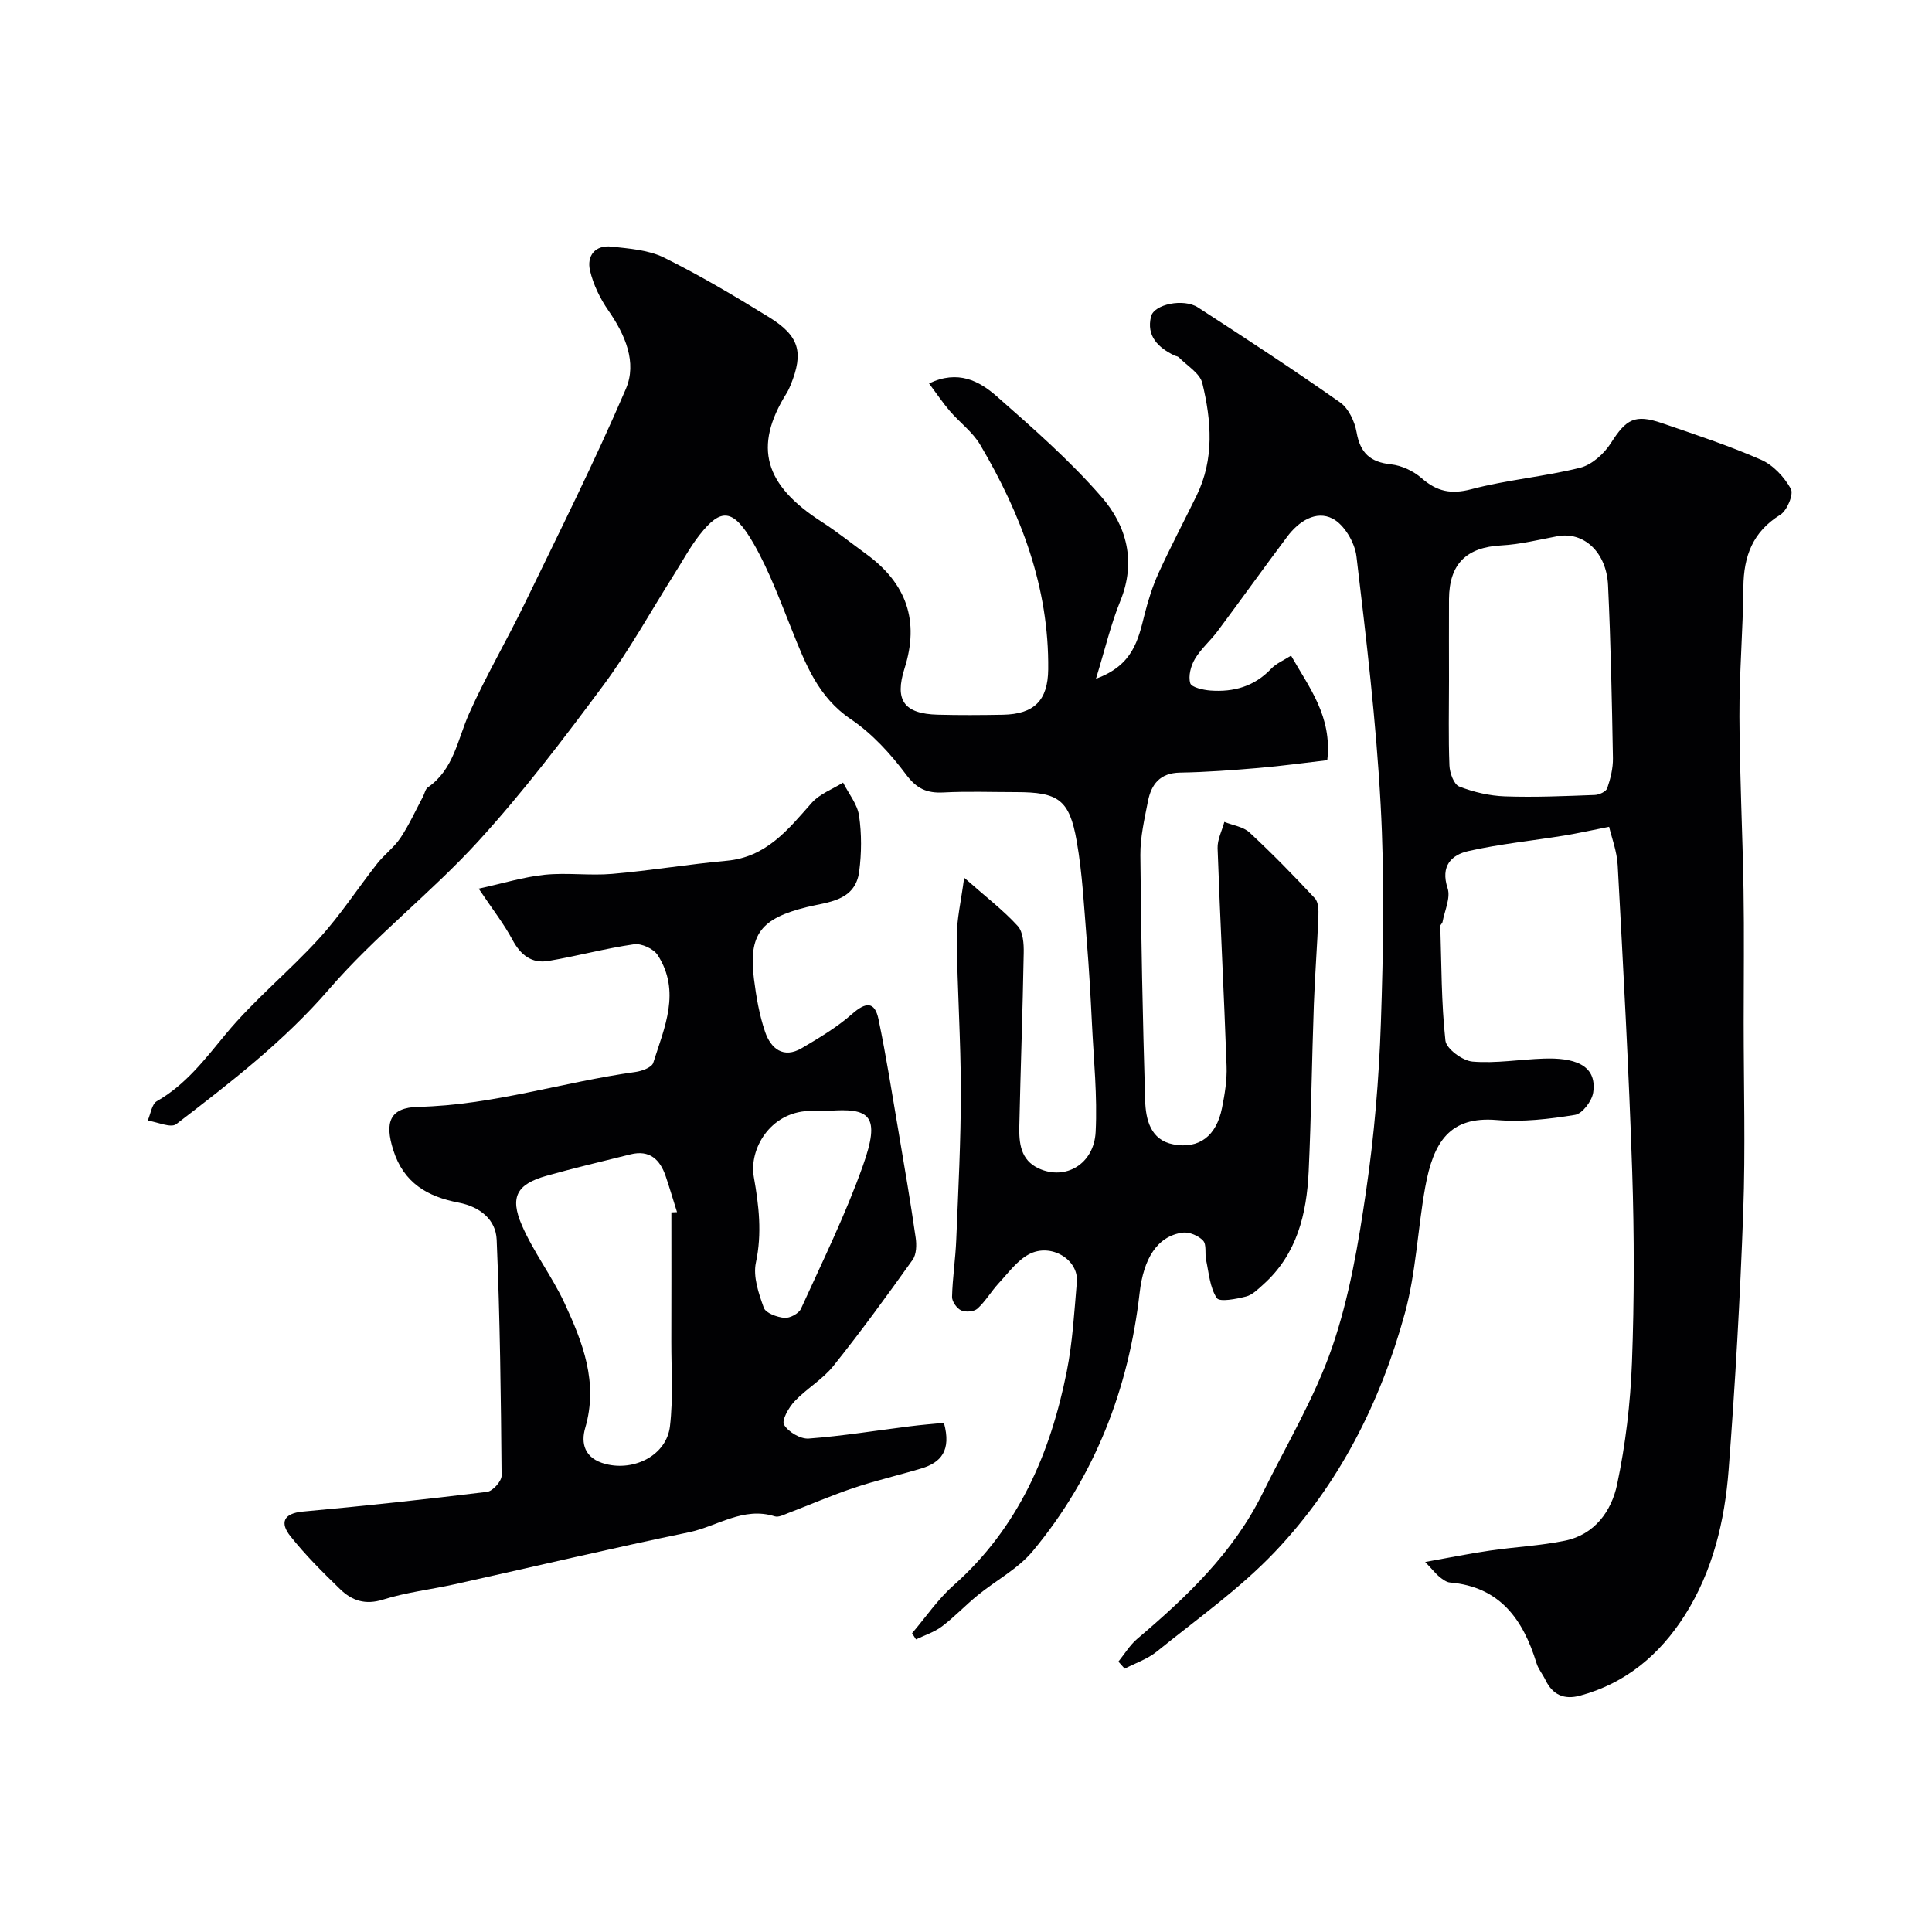
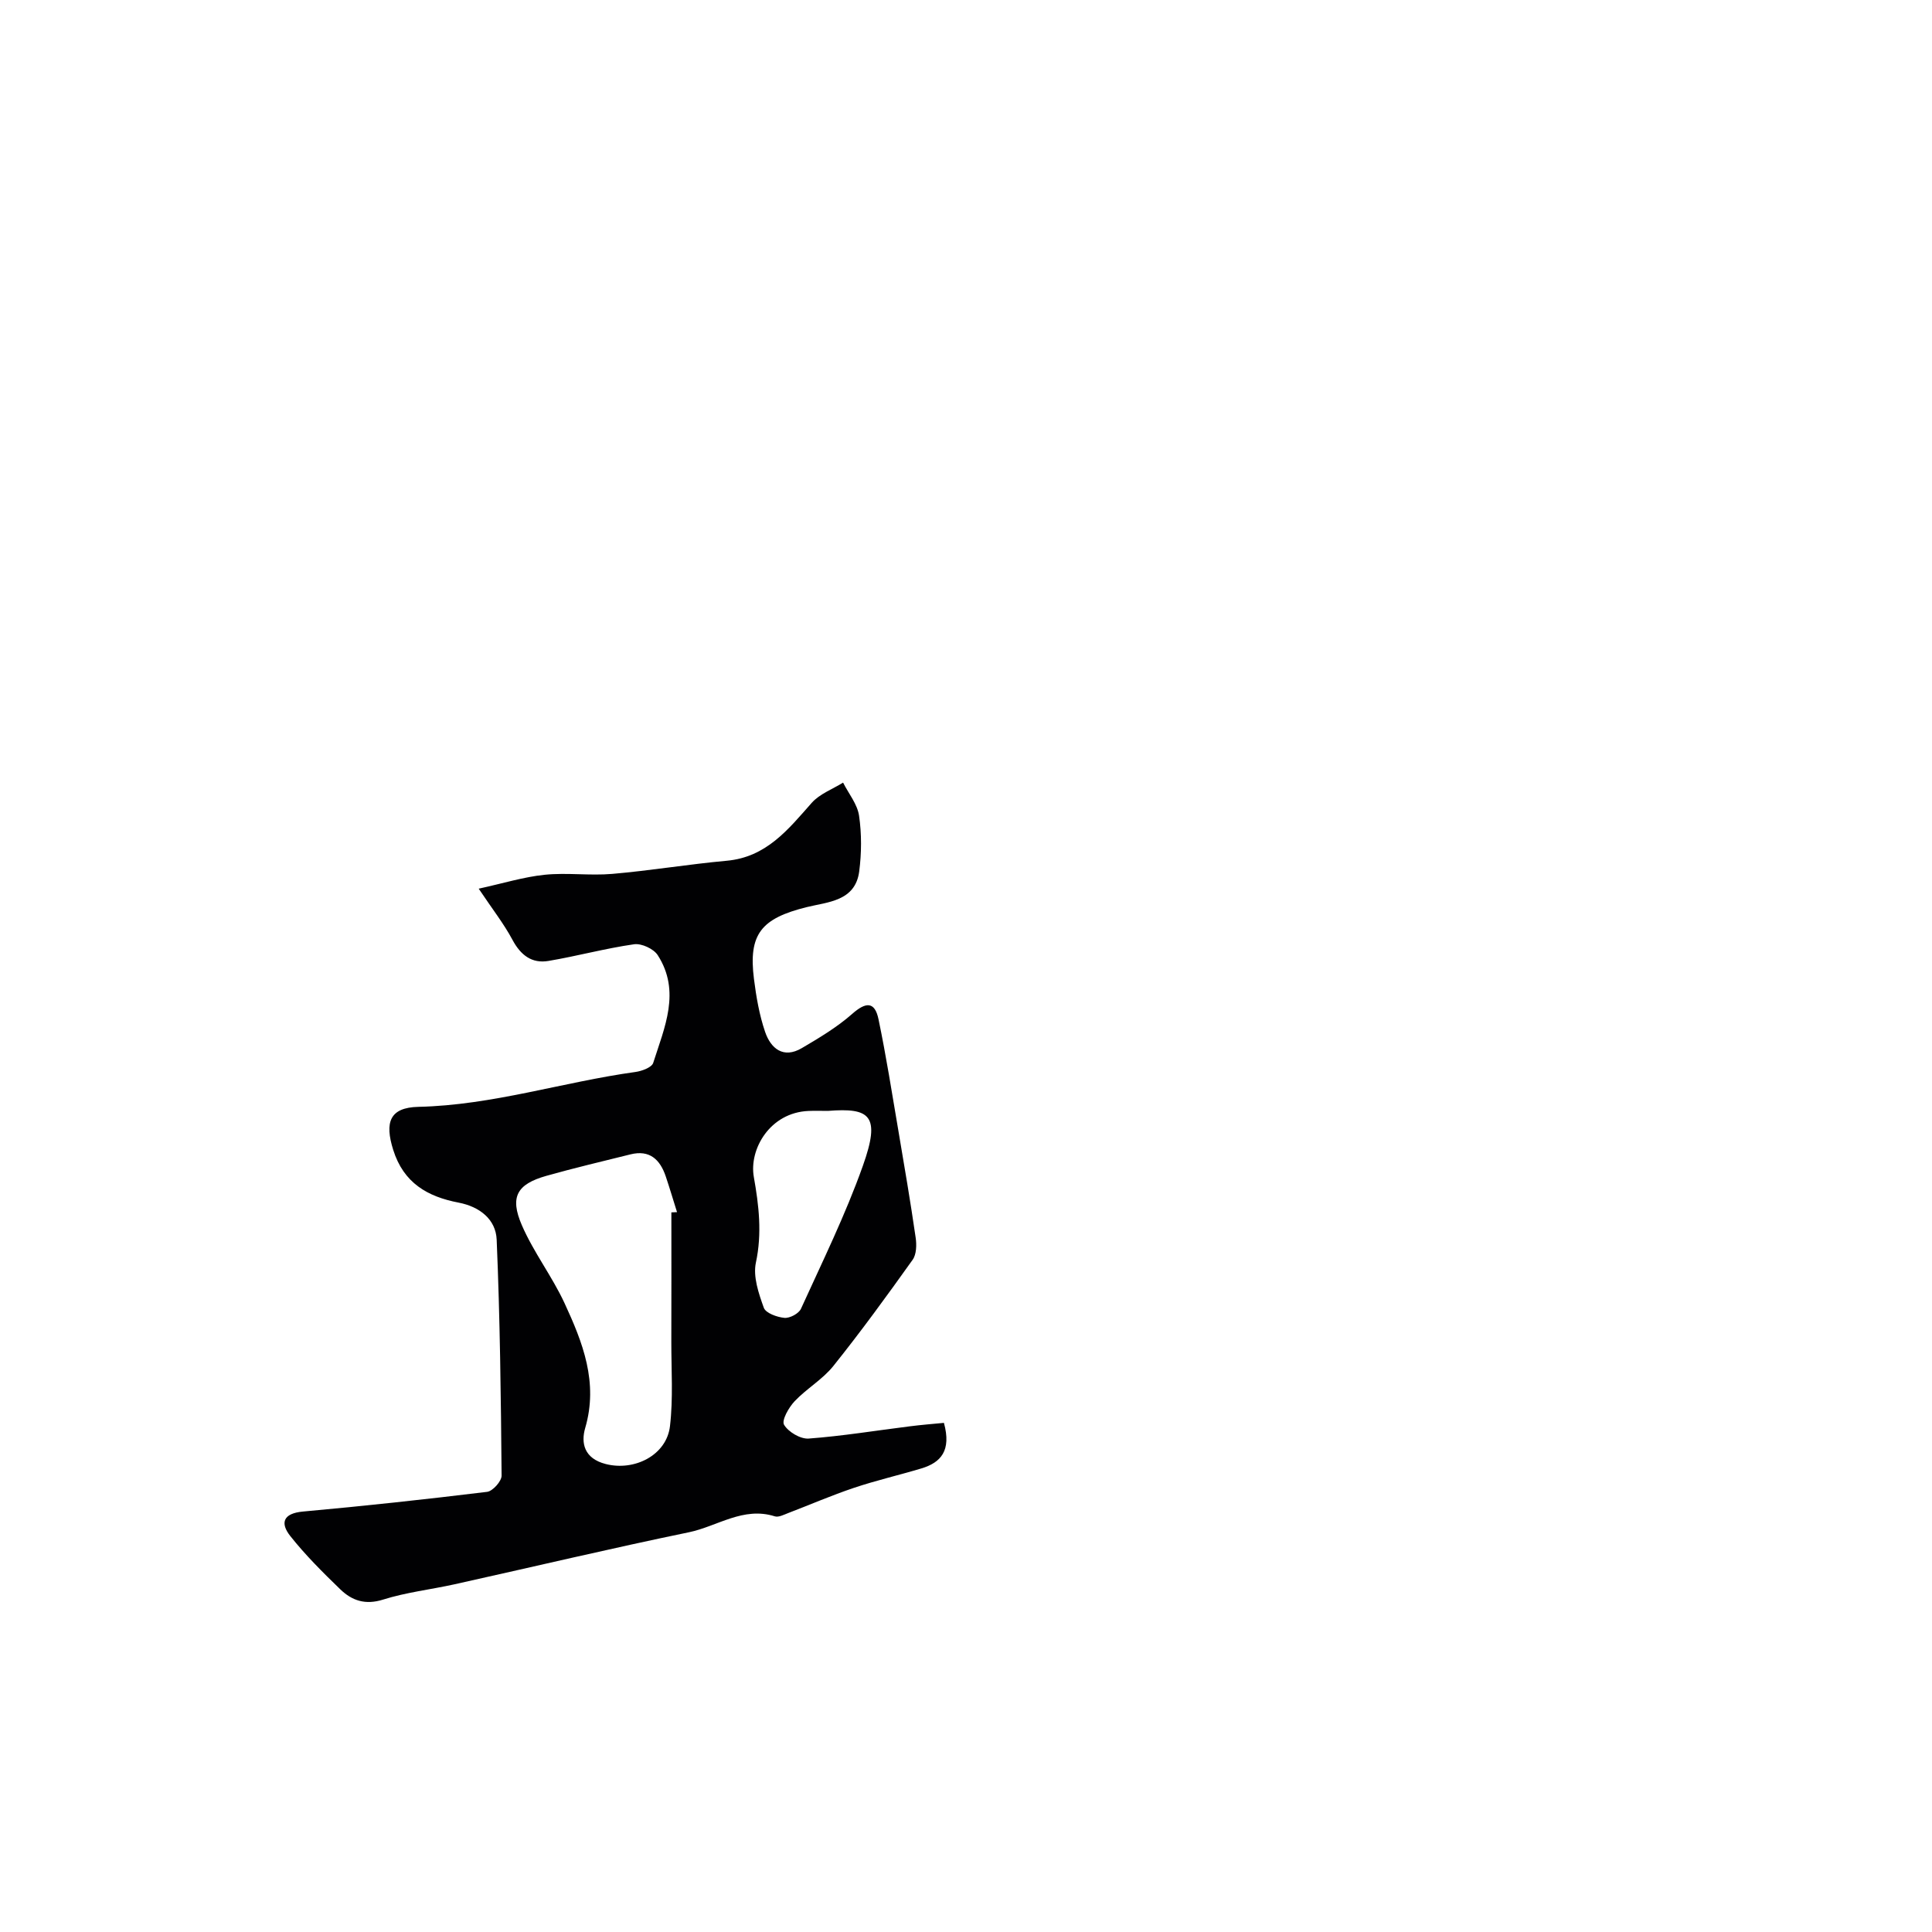
<svg xmlns="http://www.w3.org/2000/svg" enable-background="new 0 0 400 400" viewBox="0 0 400 400">
  <g fill="#010103">
-     <path d="m295.07 323.39c5.25-.94 9.32-1.77 13.42-2.36 5.17-.76 10.43-1 15.53-2.05 6.15-1.26 9.62-6.14 10.78-11.62 1.75-8.28 2.76-16.82 3.08-25.28.49-13.15.48-26.34.05-39.49-.7-21.15-1.86-42.28-3-63.4-.16-2.98-1.3-5.91-1.78-8.01-3.41.67-6.36 1.33-9.33 1.82-6.6 1.07-13.28 1.73-19.79 3.2-3.54.8-5.83 3.09-4.32 7.69.66 2-.62 4.65-1.05 7-.06.3-.46.57-.46.84.25 7.91.2 15.86 1.06 23.71.19 1.71 3.54 4.17 5.6 4.35 4.87.41 9.83-.46 14.77-.62 5.9-.2 11.11 1.07 10.22 7.04-.26 1.75-2.24 4.36-3.75 4.61-5.33.87-10.86 1.52-16.21 1.07-9.74-.82-13.13 4.52-14.82 13.94-1.56 8.67-1.9 17.64-4.21 26.08-5.06 18.47-13.64 35.44-26.9 49.38-7.31 7.69-16.16 13.93-24.46 20.65-1.92 1.55-4.41 2.38-6.64 3.54-.44-.49-.87-.97-1.31-1.46 1.29-1.59 2.37-3.42 3.91-4.72 10.22-8.68 19.88-17.82 25.92-30.08 4.94-10.03 10.79-19.77 14.42-30.27 3.58-10.38 5.44-21.46 7.04-32.39 1.69-11.52 2.67-23.21 3.06-34.85.51-15.02.77-30.1-.05-45.09-.93-17.19-2.97-34.33-5.01-51.44-.34-2.85-2.53-6.57-4.94-7.81-3.45-1.78-7.04.59-9.38 3.72-4.88 6.5-9.6 13.11-14.46 19.62-1.47 1.97-3.43 3.62-4.66 5.71-.85 1.43-1.41 3.55-.97 5.03.25.86 2.7 1.41 4.2 1.52 4.78.35 9.07-.85 12.53-4.49 1.07-1.13 2.65-1.78 4.14-2.74 3.79 6.68 8.52 12.57 7.5 21.65-4.66.54-9.43 1.2-14.22 1.61-5.41.46-10.84.87-16.27.96-4.14.07-5.95 2.41-6.64 5.94-.72 3.68-1.6 7.42-1.57 11.13.14 16.94.49 33.87.99 50.8.12 3.96 1.11 8.21 5.85 9.1 5.38 1.01 8.9-1.8 10.05-7.47.58-2.87 1.07-5.84.96-8.75-.53-15.03-1.33-30.06-1.86-45.09-.06-1.8.91-3.63 1.4-5.45 1.76.71 3.92.99 5.21 2.19 4.69 4.35 9.17 8.94 13.53 13.62.74.79.78 2.46.73 3.71-.24 6.1-.72 12.18-.94 18.28-.41 11.5-.54 23.01-1.07 34.51-.41 8.84-2.41 17.2-9.4 23.46-1.09.97-2.25 2.16-3.57 2.49-2.02.51-5.48 1.2-6.06.31-1.43-2.17-1.63-5.18-2.21-7.87-.29-1.35.14-3.2-.63-4.02-.95-1.02-2.88-1.83-4.23-1.65-5.27.73-8.09 5.39-8.9 12.46-2.27 19.91-9.27 38.01-22.13 53.48-3.05 3.67-7.63 6.06-11.41 9.15-2.54 2.07-4.8 4.49-7.4 6.45-1.57 1.18-3.56 1.81-5.36 2.68-.27-.42-.55-.85-.82-1.27 2.84-3.33 5.34-7.04 8.58-9.91 13.39-11.87 20.05-27.25 23.45-44.29 1.21-6.08 1.56-12.34 2.09-18.54.4-4.63-5.37-8.15-9.93-5.72-2.45 1.31-4.28 3.87-6.25 5.99-1.55 1.68-2.73 3.74-4.4 5.26-.71.64-2.46.78-3.38.36-.9-.41-1.9-1.84-1.88-2.8.1-3.94.71-7.86.87-11.8.42-10.26.96-20.53.95-30.8 0-10.6-.74-21.2-.84-31.8-.03-3.71.88-7.44 1.53-12.38 4.62 4.08 8.15 6.77 11.09 10 1.12 1.23 1.28 3.7 1.24 5.59-.21 11.94-.65 23.87-.91 35.8-.08 3.52.23 7.07 4.03 8.81 5.51 2.52 11.43-.88 11.77-7.56.38-7.43-.4-14.92-.76-22.37-.28-5.77-.61-11.54-1.08-17.3-.56-6.86-.89-13.78-2.08-20.54-1.51-8.63-3.82-10.15-12.59-10.15-5 0-10.01-.19-15 .07-3.43.18-5.55-.77-7.75-3.73-3.2-4.28-7.01-8.45-11.4-11.42-6.81-4.6-9.39-11.43-12.2-18.43-2.43-6.04-4.69-12.23-7.9-17.86-4.26-7.44-6.8-7.55-11.25-1.87-1.98 2.52-3.51 5.4-5.24 8.12-4.86 7.69-9.26 15.71-14.66 22.99-8.24 11.1-16.64 22.16-25.95 32.35-9.73 10.65-21.36 19.6-30.77 30.49-9.39 10.88-20.52 19.43-31.72 28.03-1.12.86-3.9-.44-5.91-.74.61-1.37.84-3.41 1.89-4.01 6.01-3.43 9.96-8.69 14.28-13.91 5.86-7.09 13.13-12.98 19.34-19.8 4.39-4.81 7.97-10.35 12.01-15.49 1.48-1.87 3.5-3.35 4.81-5.31 1.79-2.68 3.13-5.66 4.65-8.52.35-.65.49-1.57 1.02-1.94 5.38-3.72 6.14-9.89 8.54-15.28 3.49-7.82 7.86-15.25 11.6-22.97 7.11-14.67 14.43-29.27 20.86-44.25 2.35-5.47-.14-11.22-3.62-16.23-1.71-2.46-3.12-5.36-3.8-8.26-.72-3.07 1.06-5.35 4.46-4.97 3.67.41 7.64.68 10.85 2.27 7.44 3.68 14.62 7.95 21.7 12.31 6.35 3.91 7.26 7.31 4.53 14.05-.24.6-.52 1.2-.86 1.75-6.95 11.14-4.54 18.99 7.29 26.6 3.16 2.03 6.1 4.4 9.14 6.61 8.48 6.15 11.11 13.94 8.01 23.72-2.1 6.61-.14 9.41 6.86 9.6 4.5.12 9 .09 13.5.01 6.51-.12 9.31-3 9.38-9.37.19-16.98-5.62-32.18-14.08-46.52-1.56-2.65-4.24-4.61-6.29-6.99-1.44-1.68-2.67-3.53-4.3-5.71 6-2.88 10.42-.51 14.02 2.67 7.53 6.62 15.14 13.29 21.7 20.83 5.19 5.96 7.2 13.4 3.88 21.54-1.97 4.82-3.15 9.95-5.04 16.09 7.68-2.78 8.74-8.05 10.05-13.26.74-2.93 1.66-5.87 2.91-8.62 2.47-5.41 5.25-10.68 7.87-16.03 3.71-7.58 3.07-15.5 1.19-23.28-.5-2.06-3.17-3.61-4.88-5.36-.21-.21-.61-.23-.9-.37-3.38-1.64-5.84-4.03-4.84-8.07.63-2.56 6.75-3.8 9.7-1.89 9.91 6.42 19.8 12.89 29.46 19.69 1.75 1.23 3.01 3.95 3.4 6.17.75 4.29 2.82 6.18 7.12 6.64 2.21.23 4.64 1.38 6.33 2.85 3.17 2.77 6.09 3.41 10.33 2.29 7.38-1.95 15.1-2.59 22.51-4.44 2.43-.61 4.97-2.91 6.37-5.12 3.14-4.93 4.93-6.04 10.57-4.11 6.9 2.37 13.85 4.65 20.52 7.58 2.51 1.1 4.81 3.59 6.16 6.02.62 1.11-.78 4.49-2.18 5.36-5.72 3.54-7.59 8.57-7.65 14.96-.08 8.93-.85 17.85-.82 26.78.04 11.96.65 23.91.85 35.87.15 9.19.03 18.38.03 27.57 0 13.03.38 26.08-.09 39.1-.64 17.82-1.66 35.63-3.02 53.41-.81 10.62-3.28 21.03-9.09 30.18-5.15 8.1-12.18 14.07-21.7 16.63-3.29.88-5.65-.17-7.14-3.25-.57-1.18-1.47-2.24-1.85-3.47-2.77-9.03-7.55-15.83-17.92-16.71-.74-.06-1.5-.65-2.14-1.14-.66-.52-1.17-1.2-2.99-3.11zm4.93-182.38c0 5.83-.14 11.67.09 17.49.06 1.53.92 3.91 2.03 4.34 2.98 1.16 6.27 1.93 9.46 2.04 6.19.22 12.41-.06 18.61-.29.91-.03 2.34-.7 2.57-1.4.68-1.98 1.21-4.13 1.18-6.21-.21-11.93-.45-23.86-1.01-35.78-.32-6.94-5.09-11.21-10.51-10.18-3.85.73-7.7 1.69-11.59 1.9-7.19.38-10.77 3.79-10.83 11.09-.03 5.67 0 11.33 0 17z" />
    <path d="m195.43 294.59c1.59 5.77-.65 8.22-4.66 9.43-4.66 1.4-9.42 2.49-14.02 4.04-4.59 1.54-9.05 3.48-13.58 5.21-.89.34-1.98.92-2.76.67-6.53-2.07-11.9 2.08-17.78 3.3-16.22 3.35-32.34 7.18-48.52 10.77-4.93 1.09-10.01 1.66-14.8 3.17-3.68 1.16-6.44.21-8.85-2.12-3.63-3.51-7.24-7.1-10.36-11.04-2.12-2.68-1.52-4.69 2.62-5.07 12.73-1.15 25.45-2.53 38.13-4.08 1.16-.14 3.01-2.2 3-3.36-.14-16.29-.33-32.59-1.02-48.86-.18-4.19-3.51-6.82-7.88-7.66-6.41-1.23-11.38-4.04-13.54-10.92-1.79-5.69-.76-8.77 5.21-8.91 15.35-.34 29.92-5.14 44.94-7.22 1.33-.18 3.38-.94 3.68-1.88 2.33-7.33 5.77-14.79.93-22.31-.84-1.31-3.35-2.47-4.89-2.25-5.95.85-11.79 2.45-17.72 3.45-3.46.59-5.77-1.21-7.46-4.37-1.77-3.31-4.13-6.32-6.99-10.59 5.01-1.09 9.29-2.43 13.67-2.88 4.62-.47 9.35.22 13.98-.18 7.92-.68 15.77-2 23.69-2.72 8.21-.74 12.71-6.45 17.6-11.98 1.64-1.86 4.3-2.83 6.5-4.2 1.15 2.28 2.96 4.46 3.31 6.86.55 3.77.52 7.74.03 11.53-.81 6.2-6.57 6.32-10.87 7.39-9.37 2.33-12.11 5.53-10.92 14.88.47 3.7 1.11 7.45 2.31 10.96 1.18 3.43 3.77 5.6 7.6 3.35 3.62-2.13 7.29-4.32 10.42-7.08 2.82-2.49 4.68-2.64 5.46 1.12 1.59 7.64 2.8 15.36 4.11 23.06 1.25 7.37 2.51 14.75 3.58 22.15.22 1.49.17 3.47-.64 4.59-5.31 7.44-10.69 14.84-16.4 21.97-2.23 2.79-5.54 4.68-8.02 7.3-1.22 1.29-2.73 3.95-2.19 4.87.88 1.49 3.39 2.98 5.09 2.86 6.99-.52 13.93-1.66 20.9-2.53 2.4-.31 4.82-.5 7.11-.72zm-56.43-43.58c.39-.02.78-.03 1.17-.05-.78-2.47-1.51-4.96-2.34-7.42-1.18-3.48-3.33-5.53-7.3-4.54-5.82 1.45-11.66 2.82-17.43 4.45-6.05 1.72-7.61 4.33-5.05 10.23 2.42 5.59 6.25 10.56 8.82 16.1 3.77 8.14 7.05 16.43 4.29 25.87-.9 3.09-.25 6.31 4.25 7.46 5.93 1.52 12.59-1.81 13.3-7.83.68-5.77.27-11.68.28-17.52.03-8.91.01-17.83.01-26.75zm32.4-21.01c-1.33 0-2.67-.05-4 .01-8.01.33-12.34 7.94-11.33 13.66 1.05 5.91 1.73 11.67.43 17.74-.62 2.9.57 6.38 1.64 9.35.4 1.11 2.74 1.95 4.27 2.09 1.11.1 2.97-.89 3.42-1.88 4.45-9.78 9.22-19.48 12.81-29.58 3.75-10.51 1.48-12.07-7.24-11.39z" />
  </g>
</svg>